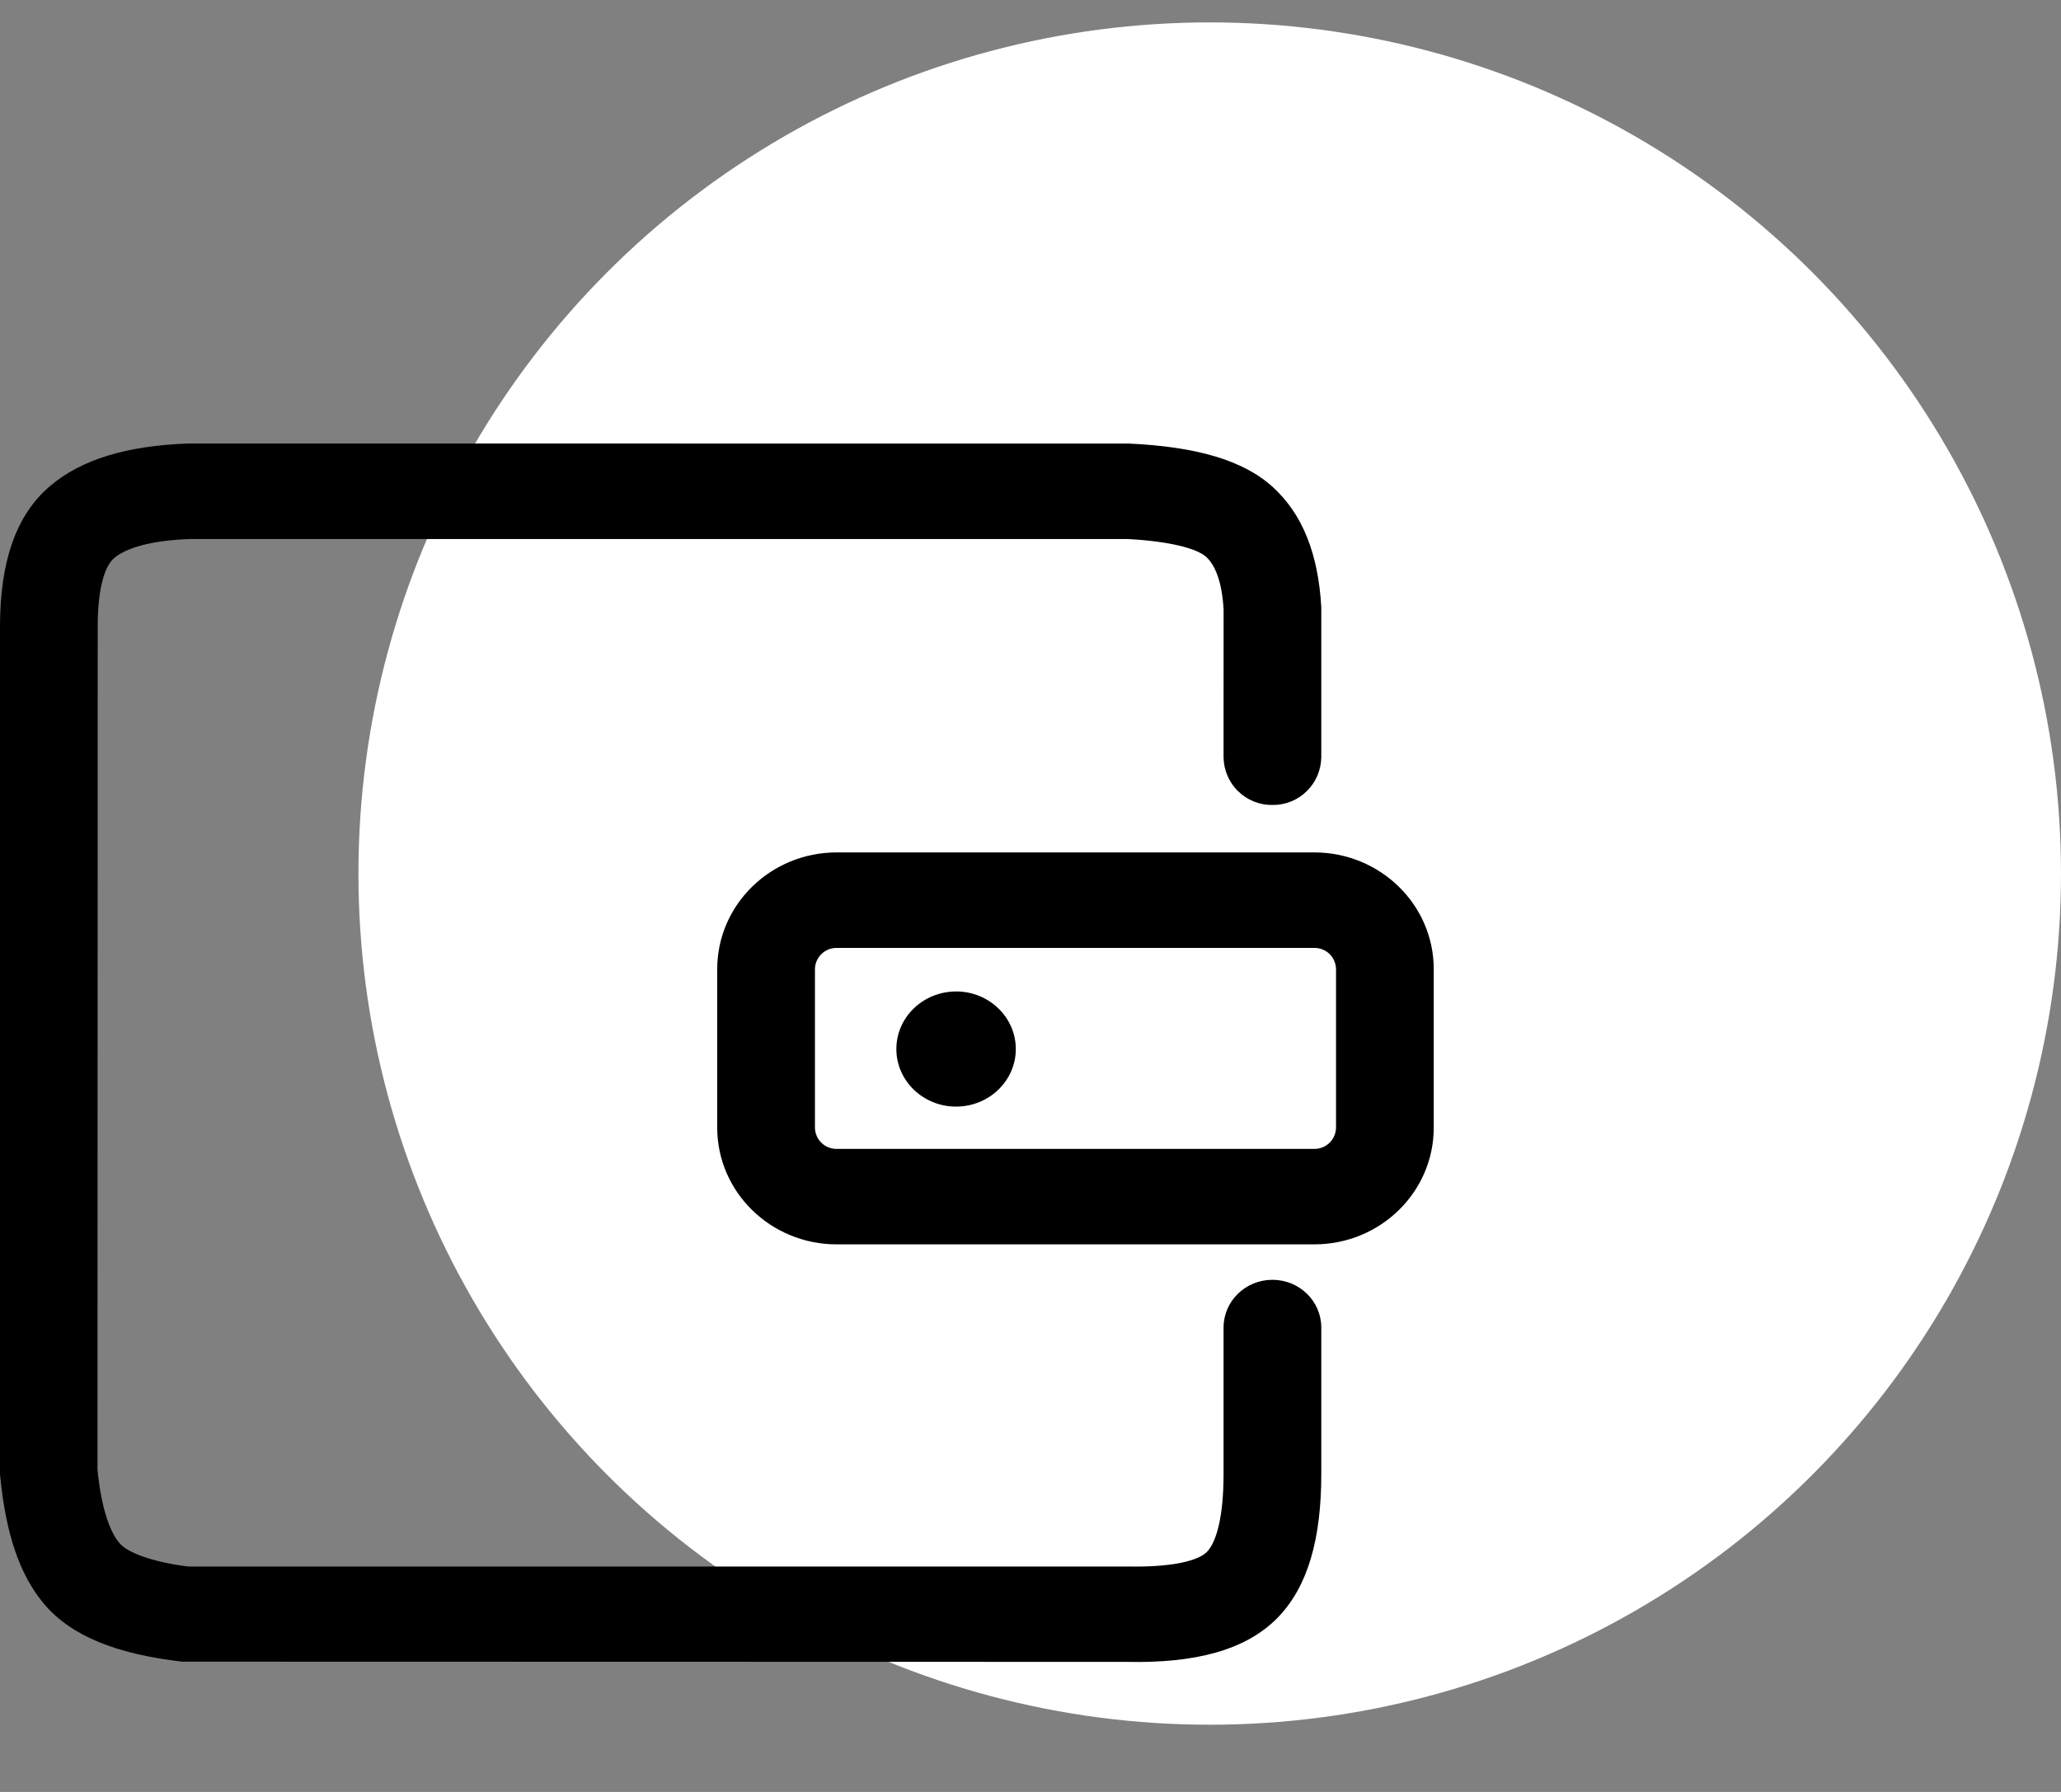
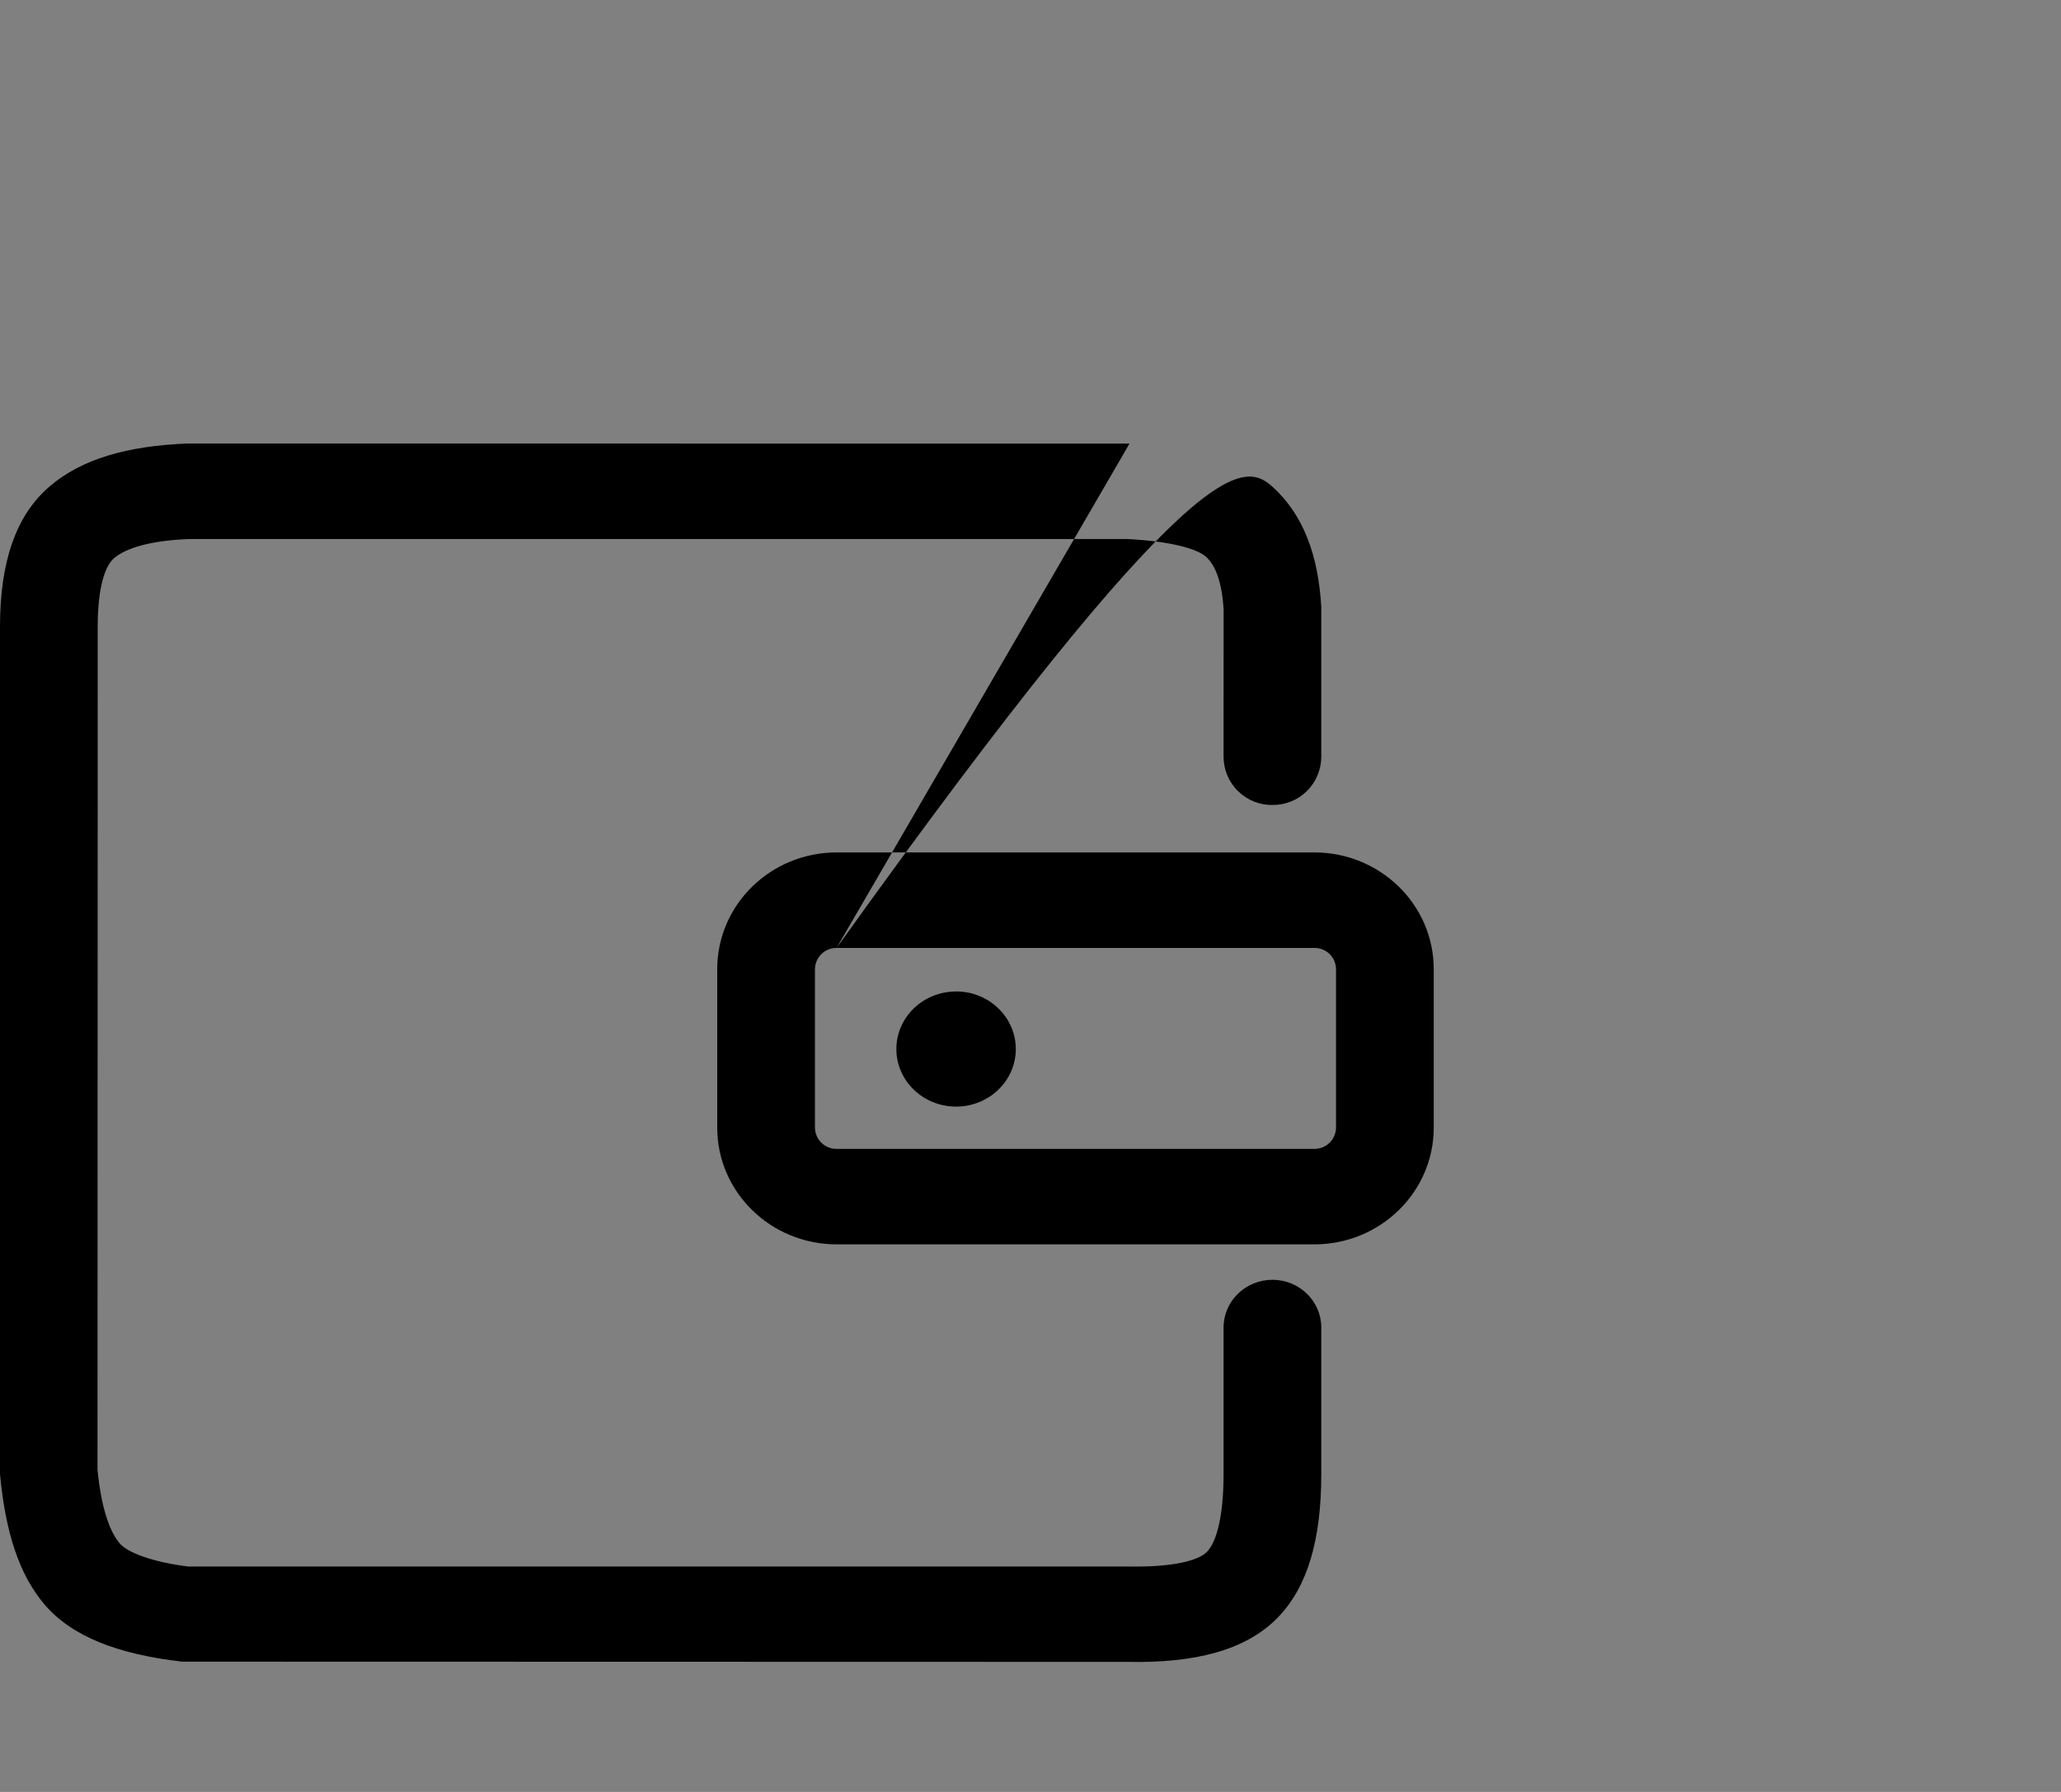
<svg xmlns="http://www.w3.org/2000/svg" width="46" height="40" viewBox="0 0 46 40" fill="none">
  <rect x="0" y="0" width="46" height="40" fill="#808080" stroke="none" />
-   <circle cx="27" cy="19.5" r="19" fill="white" />
-   <path d="M18.672 21.16C18.545 21.159 18.423 21.208 18.333 21.297C18.242 21.386 18.191 21.506 18.189 21.633V25.172C18.191 25.299 18.242 25.421 18.333 25.509C18.424 25.598 18.547 25.647 18.674 25.646H29.334C29.461 25.647 29.584 25.598 29.675 25.509C29.765 25.421 29.817 25.299 29.819 25.172V21.633C29.817 21.506 29.765 21.385 29.675 21.296C29.584 21.207 29.461 21.158 29.334 21.16H18.672ZM25.21 9.902C26.685 9.972 27.746 10.264 28.418 10.881C29.082 11.492 29.422 12.377 29.49 13.548V16.904C29.486 17.189 29.37 17.462 29.165 17.662C28.961 17.862 28.686 17.972 28.4 17.969C28.258 17.971 28.118 17.945 27.986 17.892C27.855 17.839 27.735 17.761 27.634 17.662C27.532 17.564 27.451 17.445 27.396 17.315C27.34 17.185 27.311 17.045 27.309 16.904L27.31 13.609C27.275 13.001 27.13 12.624 26.922 12.432C26.72 12.246 26.106 12.08 25.157 12.032H4.235C3.376 12.064 2.818 12.227 2.547 12.459C2.339 12.636 2.182 13.126 2.181 13.972L2.176 32.804C2.256 33.627 2.437 34.176 2.669 34.449C2.845 34.657 3.39 34.865 4.194 34.968H25.179C26.162 34.987 26.741 34.84 26.936 34.643C27.152 34.424 27.309 33.848 27.309 32.905V29.633C27.309 29.046 27.797 28.568 28.4 28.568C29.002 28.568 29.49 29.046 29.49 29.633V32.905C29.49 34.345 29.195 35.422 28.506 36.121C27.795 36.841 26.666 37.129 25.157 37.097L4.064 37.092C2.629 36.926 1.6 36.532 0.987 35.808C0.432 35.152 0.123 34.216 0 32.907V13.971C0.003 12.569 0.339 11.515 1.11 10.856C1.818 10.248 2.838 9.952 4.194 9.9L25.21 9.902ZM29.334 19.028C30.806 19.028 32 20.195 32 21.633V25.172C32 26.611 30.806 27.777 29.334 27.777H18.674C17.202 27.777 16.008 26.609 16.008 25.172V21.633C16.008 20.195 17.202 19.028 18.674 19.028H29.334ZM21.339 22.132C20.603 22.132 20.006 22.708 20.006 23.417C20.006 24.126 20.603 24.702 21.339 24.702C22.075 24.702 22.672 24.126 22.672 23.417C22.672 22.708 22.075 22.131 21.339 22.131" fill="black" />
+   <path d="M18.672 21.16C18.545 21.159 18.423 21.208 18.333 21.297C18.242 21.386 18.191 21.506 18.189 21.633V25.172C18.191 25.299 18.242 25.421 18.333 25.509C18.424 25.598 18.547 25.647 18.674 25.646H29.334C29.461 25.647 29.584 25.598 29.675 25.509C29.765 25.421 29.817 25.299 29.819 25.172V21.633C29.817 21.506 29.765 21.385 29.675 21.296C29.584 21.207 29.461 21.158 29.334 21.16H18.672ZC26.685 9.972 27.746 10.264 28.418 10.881C29.082 11.492 29.422 12.377 29.49 13.548V16.904C29.486 17.189 29.37 17.462 29.165 17.662C28.961 17.862 28.686 17.972 28.4 17.969C28.258 17.971 28.118 17.945 27.986 17.892C27.855 17.839 27.735 17.761 27.634 17.662C27.532 17.564 27.451 17.445 27.396 17.315C27.34 17.185 27.311 17.045 27.309 16.904L27.31 13.609C27.275 13.001 27.13 12.624 26.922 12.432C26.72 12.246 26.106 12.08 25.157 12.032H4.235C3.376 12.064 2.818 12.227 2.547 12.459C2.339 12.636 2.182 13.126 2.181 13.972L2.176 32.804C2.256 33.627 2.437 34.176 2.669 34.449C2.845 34.657 3.39 34.865 4.194 34.968H25.179C26.162 34.987 26.741 34.84 26.936 34.643C27.152 34.424 27.309 33.848 27.309 32.905V29.633C27.309 29.046 27.797 28.568 28.4 28.568C29.002 28.568 29.49 29.046 29.49 29.633V32.905C29.49 34.345 29.195 35.422 28.506 36.121C27.795 36.841 26.666 37.129 25.157 37.097L4.064 37.092C2.629 36.926 1.6 36.532 0.987 35.808C0.432 35.152 0.123 34.216 0 32.907V13.971C0.003 12.569 0.339 11.515 1.11 10.856C1.818 10.248 2.838 9.952 4.194 9.9L25.21 9.902ZM29.334 19.028C30.806 19.028 32 20.195 32 21.633V25.172C32 26.611 30.806 27.777 29.334 27.777H18.674C17.202 27.777 16.008 26.609 16.008 25.172V21.633C16.008 20.195 17.202 19.028 18.674 19.028H29.334ZM21.339 22.132C20.603 22.132 20.006 22.708 20.006 23.417C20.006 24.126 20.603 24.702 21.339 24.702C22.075 24.702 22.672 24.126 22.672 23.417C22.672 22.708 22.075 22.131 21.339 22.131" fill="black" />
</svg>